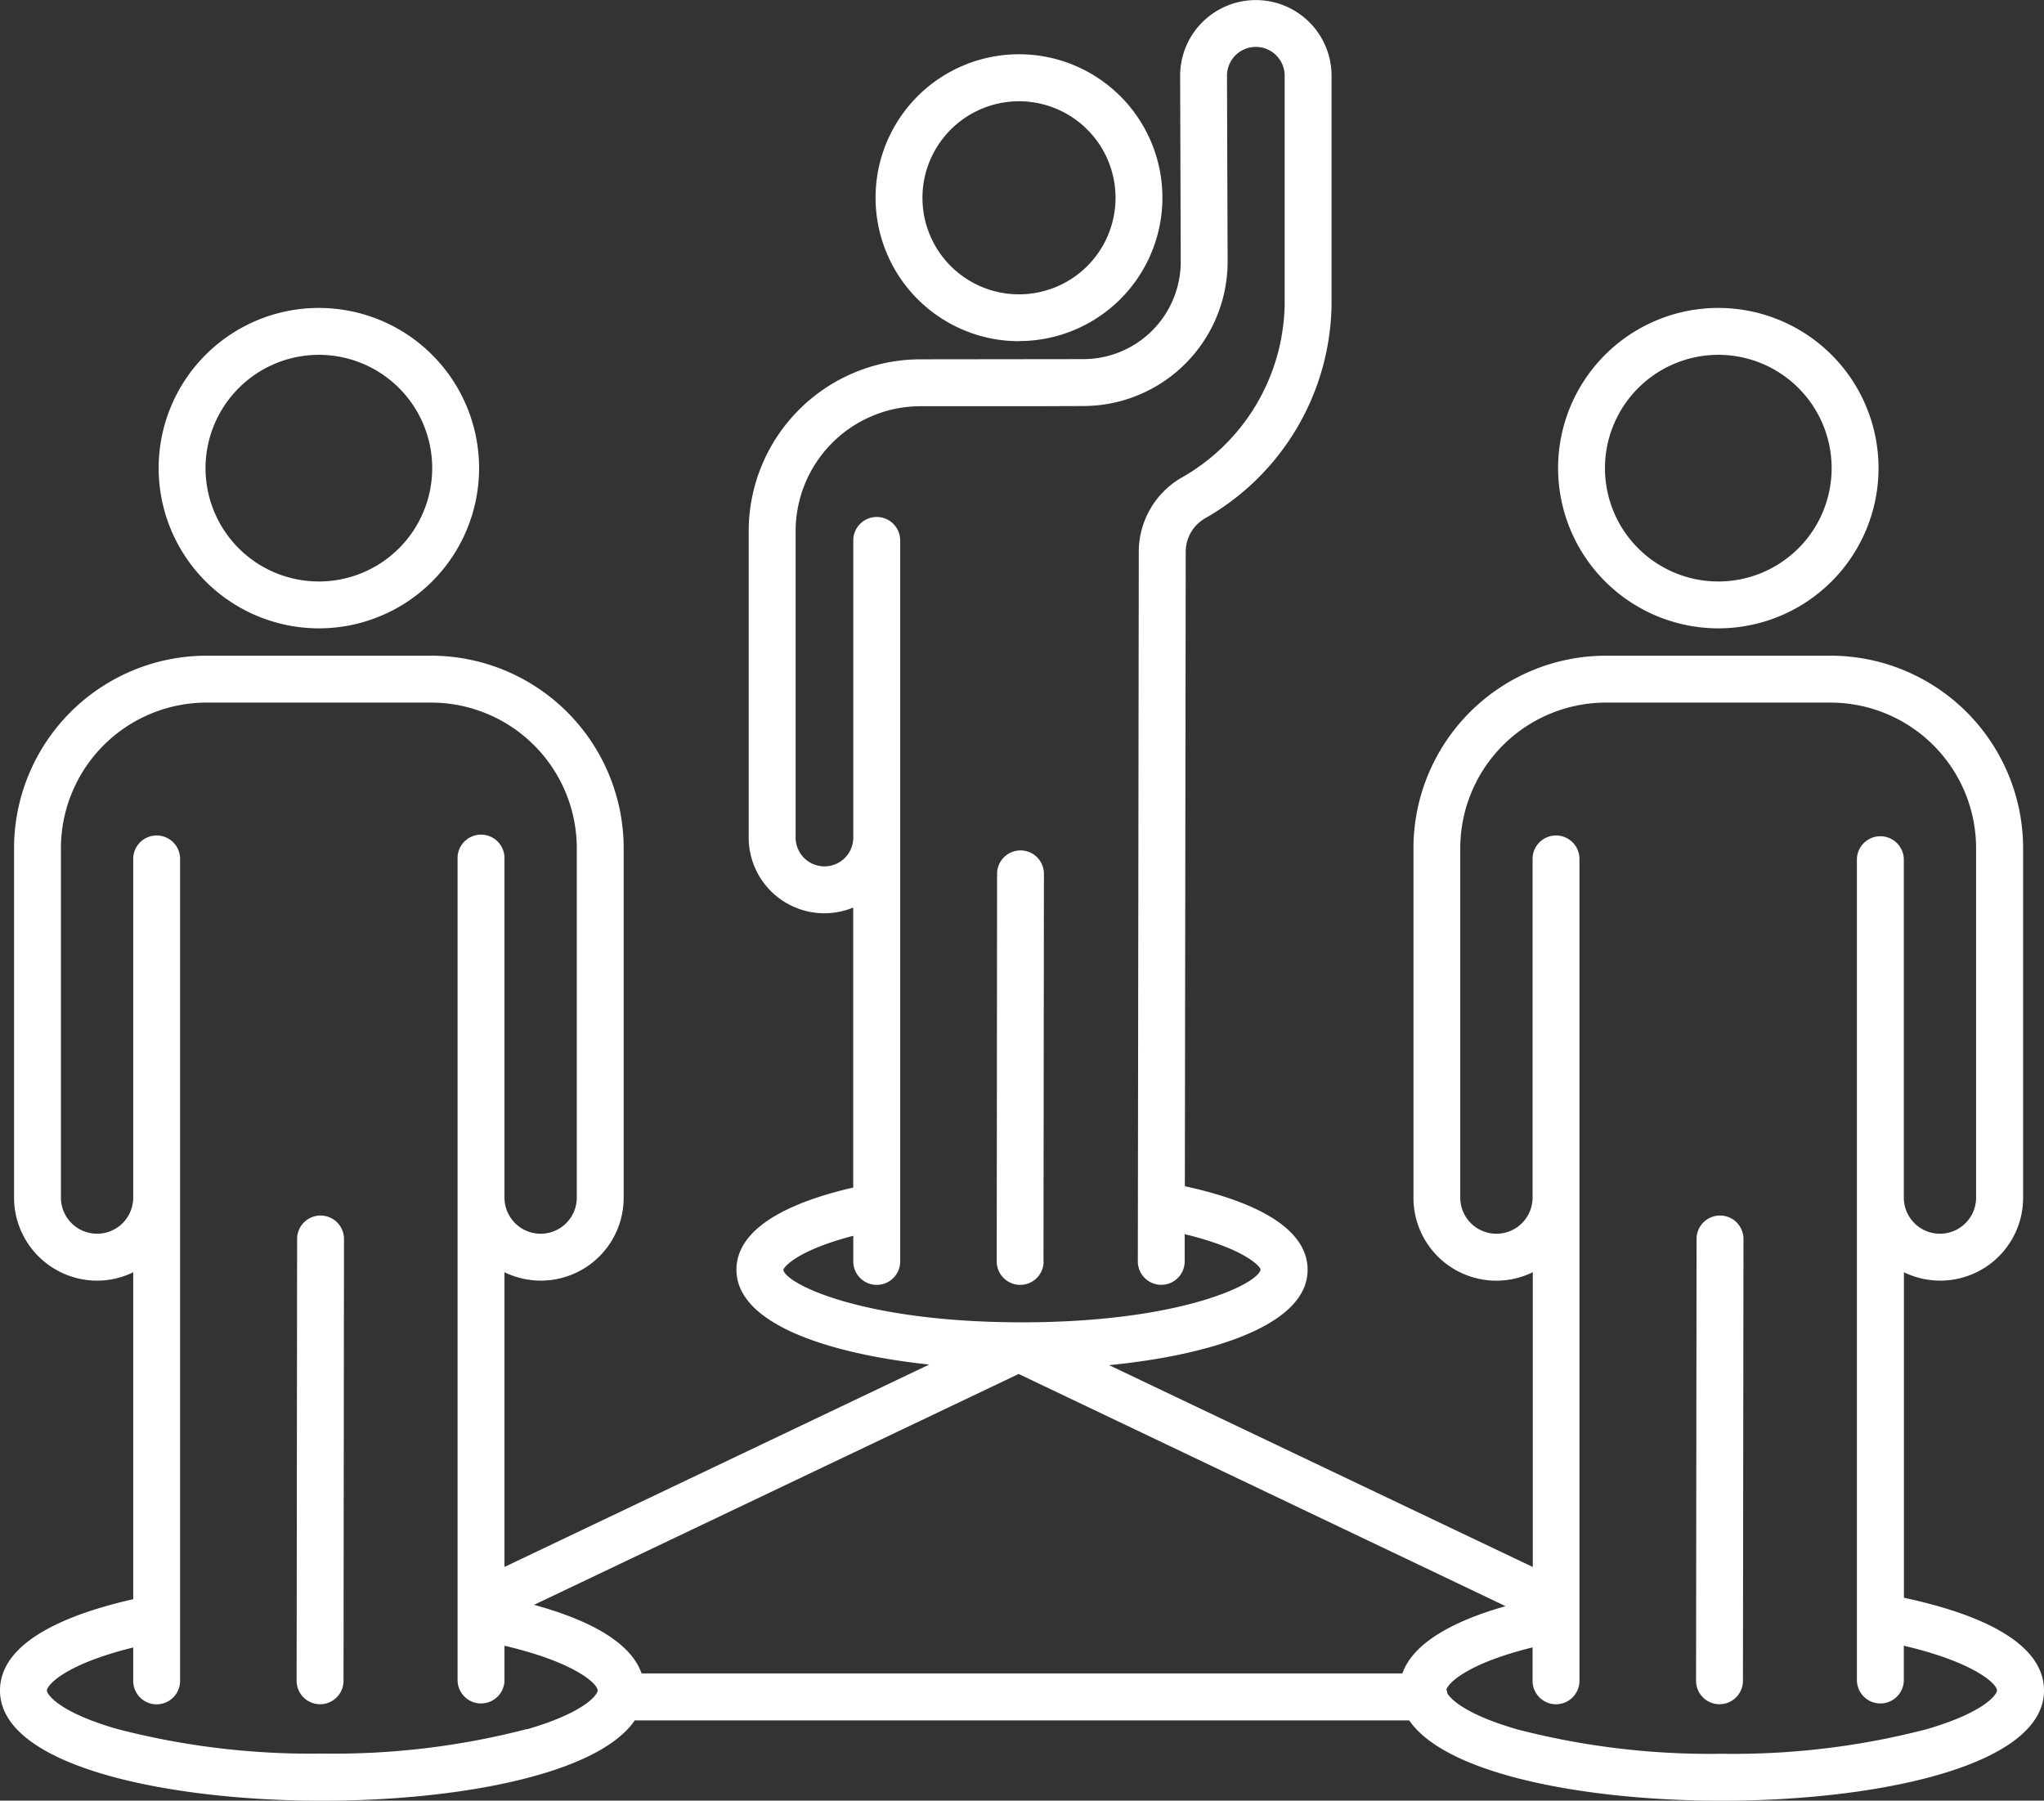
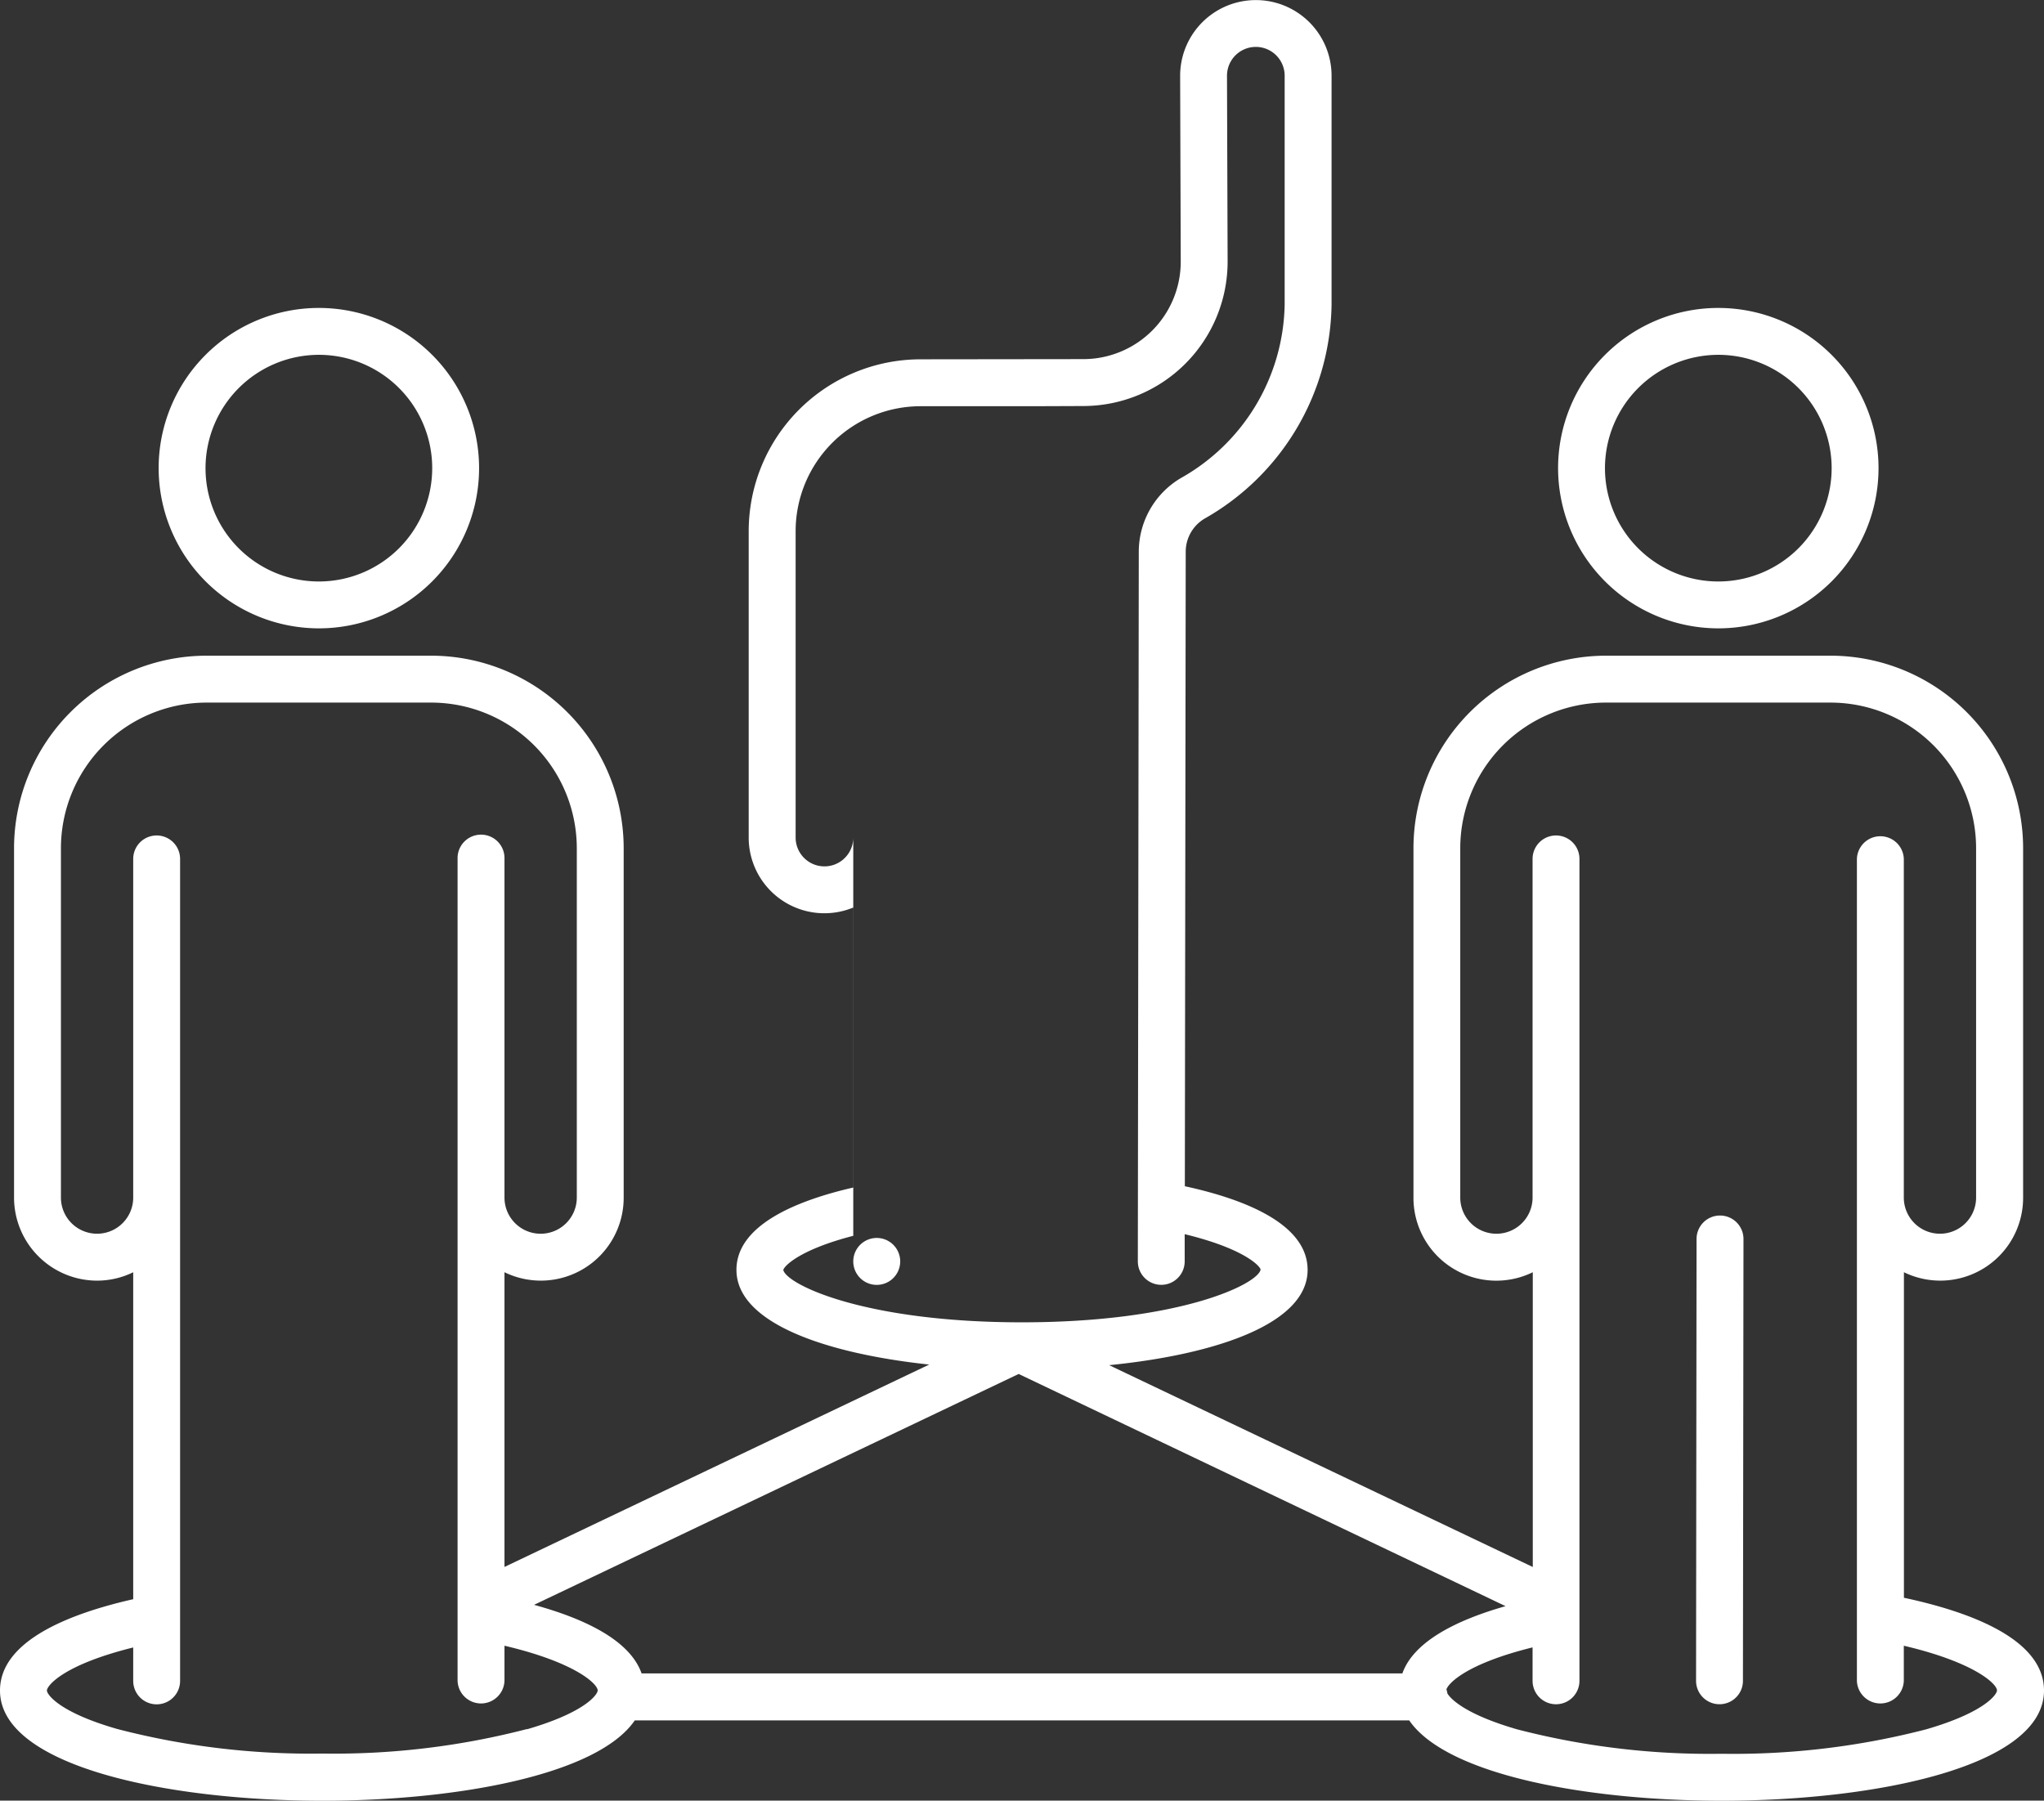
<svg xmlns="http://www.w3.org/2000/svg" width="75.077" height="66.144" viewBox="0 0 75.077 66.144">
  <rect x="0" y="0" width="75.077" height="66.144" fill="#333333" stroke="none" />
  <defs>
    <clipPath id="a">
      <rect width="75.077" height="66.144" fill="none" />
    </clipPath>
  </defs>
  <g transform="translate(0 0)">
    <g transform="translate(0 0)" clip-path="url(#a)">
-       <path d="M46.029,13.063A5.268,5.268,0,1,0,40.761,7.8a5.274,5.274,0,0,0,5.268,5.268m0-8.814A3.546,3.546,0,1,1,42.483,7.8a3.55,3.55,0,0,1,3.546-3.546" transform="translate(-8.601 -0.534)" fill="#fff" />
-       <path d="M48.118,54.693l.016-14.237a.861.861,0,0,0-.86-.862h0a.861.861,0,0,0-.861.861L46.4,54.691a.862.862,0,0,0,.861.862h0a.861.861,0,0,0,.862-.861" transform="translate(-9.79 -8.355)" fill="#fff" />
      <path d="M13.27,26.107a5.885,5.885,0,1,0-5.885-5.885,5.892,5.892,0,0,0,5.885,5.885m0-10.048a4.163,4.163,0,1,1-4.163,4.163,4.168,4.168,0,0,1,4.163-4.163" transform="translate(-1.558 -3.025)" fill="#fff" />
-       <path d="M14.689,56.593h0a.861.861,0,0,0-.862.86l-.018,16.23a.86.86,0,0,0,.861.862h0a.861.861,0,0,0,.862-.86l.017-16.229a.86.86,0,0,0-.86-.862" transform="translate(-2.914 -11.942)" fill="#fff" />
      <path d="M78.42,26.107a5.885,5.885,0,1,0-5.885-5.885,5.892,5.892,0,0,0,5.885,5.885m0-10.048a4.163,4.163,0,1,1-4.163,4.163,4.168,4.168,0,0,1,4.163-4.163" transform="translate(-15.306 -3.025)" fill="#fff" />
      <path d="M79.838,56.593h0a.861.861,0,0,0-.862.86l-.018,16.23a.86.86,0,0,0,.861.862h0a.86.86,0,0,0,.861-.86L80.7,57.455a.862.862,0,0,0-.861-.862" transform="translate(-16.661 -11.942)" fill="#fff" />
-       <path d="M69.932,58.689V46.734a3.043,3.043,0,0,0,4.378-2.743V31.157a7.079,7.079,0,0,0-7.071-7.071H58.988a7.079,7.079,0,0,0-7.071,7.071V43.992A3.044,3.044,0,0,0,56.3,46.734V57.562L40.739,50.148c3.908-.389,7.29-1.519,7.29-3.5,0-1.691-2.327-2.6-4.509-3.073l.032-23.294a1.416,1.416,0,0,1,.689-1.228,9.181,9.181,0,0,0,4.668-7.869v-8.4a2.781,2.781,0,1,0-5.562,0l.022,6.82a3.58,3.58,0,0,1-3.561,3.588l-6,.007A6.315,6.315,0,0,0,27.5,19.508V30.767a2.78,2.78,0,0,0,3.839,2.571V43.623C29.264,44.1,27.05,45,27.05,46.647c0,1.946,3.262,3.071,7.08,3.479l-15.6,7.434V46.734a3.043,3.043,0,0,0,4.378-2.743V31.157a7.078,7.078,0,0,0-7.07-7.071H7.587A7.079,7.079,0,0,0,.516,31.157V43.992a3.054,3.054,0,0,0,3.05,3.051,3.019,3.019,0,0,0,1.327-.308v12.01C2.559,59.273,0,60.27,0,62.1c0,2.781,6.137,4.048,11.838,4.048,4.888,0,10.092-.932,11.478-2.951H51.761c1.386,2.019,6.59,2.951,11.478,2.951,5.7,0,11.838-1.266,11.838-4.048,0-1.875-2.671-2.88-5.145-3.408M51.511,61.471H23.566c-.434-1.236-2.137-2.023-3.95-2.519l17.8-8.481L55.3,59c-1.734.494-3.366,1.27-3.791,2.473M28.771,46.652c.027-.139.582-.741,2.57-1.256v.941a.862.862,0,0,0,1.724,0V19.853a.862.862,0,0,0-1.724,0V30.767a1.058,1.058,0,1,1-2.117,0V19.508a4.592,4.592,0,0,1,4.586-4.586h4.131l1.873-.007A5.306,5.306,0,0,0,45.091,9.6l-.023-6.818a1.059,1.059,0,0,1,2.118,0v8.4a7.457,7.457,0,0,1-3.808,6.377,3.146,3.146,0,0,0-1.55,2.717l-.035,26.058a.862.862,0,0,0,.86.863h0a.861.861,0,0,0,.861-.861l0-1c2.161.524,2.761,1.161,2.789,1.3-.1.533-2.951,1.938-8.766,1.938s-8.665-1.4-8.768-1.929m-9.413,16.87a28.181,28.181,0,0,1-7.52.9,28.2,28.2,0,0,1-7.521-.9C2.163,62.9,1.723,62.239,1.723,62.1c0-.173.589-.942,3.17-1.582v1.228a.861.861,0,0,0,1.722,0V31.551a.861.861,0,1,0-1.722,0V43.992a1.327,1.327,0,1,1-2.655,0V31.157a5.354,5.354,0,0,1,5.349-5.348h8.251a5.354,5.354,0,0,1,5.348,5.348V43.992a1.328,1.328,0,0,1-2.656,0V31.551a.862.862,0,1,0-1.723,0V61.742a.862.862,0,0,0,1.723,0V60.454c2.589.608,3.423,1.4,3.423,1.643,0,.142-.44.8-2.595,1.426m51.4,0a28.2,28.2,0,0,1-7.522.9,28.191,28.191,0,0,1-7.521-.9c-1.8-.522-2.4-1.067-2.551-1.315a.79.79,0,0,0-.036-.149c.072-.228.738-.943,3.164-1.544v1.228a.861.861,0,0,0,1.722,0V31.551a.861.861,0,1,0-1.722,0V43.992a1.328,1.328,0,0,1-2.656,0V31.157a5.354,5.354,0,0,1,5.348-5.348h8.251a5.353,5.353,0,0,1,5.348,5.348V43.992a1.327,1.327,0,1,1-2.655,0V31.551a.862.862,0,0,0-1.723,0V61.742a.862.862,0,0,0,1.723,0V60.454c2.586.607,3.422,1.4,3.422,1.643,0,.142-.44.8-2.593,1.426" transform="translate(0 0)" fill="#fff" />
+       <path d="M69.932,58.689V46.734a3.043,3.043,0,0,0,4.378-2.743V31.157a7.079,7.079,0,0,0-7.071-7.071H58.988a7.079,7.079,0,0,0-7.071,7.071V43.992A3.044,3.044,0,0,0,56.3,46.734V57.562L40.739,50.148c3.908-.389,7.29-1.519,7.29-3.5,0-1.691-2.327-2.6-4.509-3.073l.032-23.294a1.416,1.416,0,0,1,.689-1.228,9.181,9.181,0,0,0,4.668-7.869v-8.4a2.781,2.781,0,1,0-5.562,0l.022,6.82a3.58,3.58,0,0,1-3.561,3.588l-6,.007A6.315,6.315,0,0,0,27.5,19.508V30.767a2.78,2.78,0,0,0,3.839,2.571V43.623C29.264,44.1,27.05,45,27.05,46.647c0,1.946,3.262,3.071,7.08,3.479l-15.6,7.434V46.734a3.043,3.043,0,0,0,4.378-2.743V31.157a7.078,7.078,0,0,0-7.07-7.071H7.587A7.079,7.079,0,0,0,.516,31.157V43.992a3.054,3.054,0,0,0,3.05,3.051,3.019,3.019,0,0,0,1.327-.308v12.01C2.559,59.273,0,60.27,0,62.1c0,2.781,6.137,4.048,11.838,4.048,4.888,0,10.092-.932,11.478-2.951H51.761c1.386,2.019,6.59,2.951,11.478,2.951,5.7,0,11.838-1.266,11.838-4.048,0-1.875-2.671-2.88-5.145-3.408M51.511,61.471H23.566c-.434-1.236-2.137-2.023-3.95-2.519l17.8-8.481L55.3,59c-1.734.494-3.366,1.27-3.791,2.473M28.771,46.652c.027-.139.582-.741,2.57-1.256v.941a.862.862,0,0,0,1.724,0a.862.862,0,0,0-1.724,0V30.767a1.058,1.058,0,1,1-2.117,0V19.508a4.592,4.592,0,0,1,4.586-4.586h4.131l1.873-.007A5.306,5.306,0,0,0,45.091,9.6l-.023-6.818a1.059,1.059,0,0,1,2.118,0v8.4a7.457,7.457,0,0,1-3.808,6.377,3.146,3.146,0,0,0-1.55,2.717l-.035,26.058a.862.862,0,0,0,.86.863h0a.861.861,0,0,0,.861-.861l0-1c2.161.524,2.761,1.161,2.789,1.3-.1.533-2.951,1.938-8.766,1.938s-8.665-1.4-8.768-1.929m-9.413,16.87a28.181,28.181,0,0,1-7.52.9,28.2,28.2,0,0,1-7.521-.9C2.163,62.9,1.723,62.239,1.723,62.1c0-.173.589-.942,3.17-1.582v1.228a.861.861,0,0,0,1.722,0V31.551a.861.861,0,1,0-1.722,0V43.992a1.327,1.327,0,1,1-2.655,0V31.157a5.354,5.354,0,0,1,5.349-5.348h8.251a5.354,5.354,0,0,1,5.348,5.348V43.992a1.328,1.328,0,0,1-2.656,0V31.551a.862.862,0,1,0-1.723,0V61.742a.862.862,0,0,0,1.723,0V60.454c2.589.608,3.423,1.4,3.423,1.643,0,.142-.44.8-2.595,1.426m51.4,0a28.2,28.2,0,0,1-7.522.9,28.191,28.191,0,0,1-7.521-.9c-1.8-.522-2.4-1.067-2.551-1.315a.79.79,0,0,0-.036-.149c.072-.228.738-.943,3.164-1.544v1.228a.861.861,0,0,0,1.722,0V31.551a.861.861,0,1,0-1.722,0V43.992a1.328,1.328,0,0,1-2.656,0V31.157a5.354,5.354,0,0,1,5.348-5.348h8.251a5.353,5.353,0,0,1,5.348,5.348V43.992a1.327,1.327,0,1,1-2.655,0V31.551a.862.862,0,0,0-1.723,0V61.742a.862.862,0,0,0,1.723,0V60.454c2.586.607,3.422,1.4,3.422,1.643,0,.142-.44.8-2.593,1.426" transform="translate(0 0)" fill="#fff" />
    </g>
  </g>
</svg>